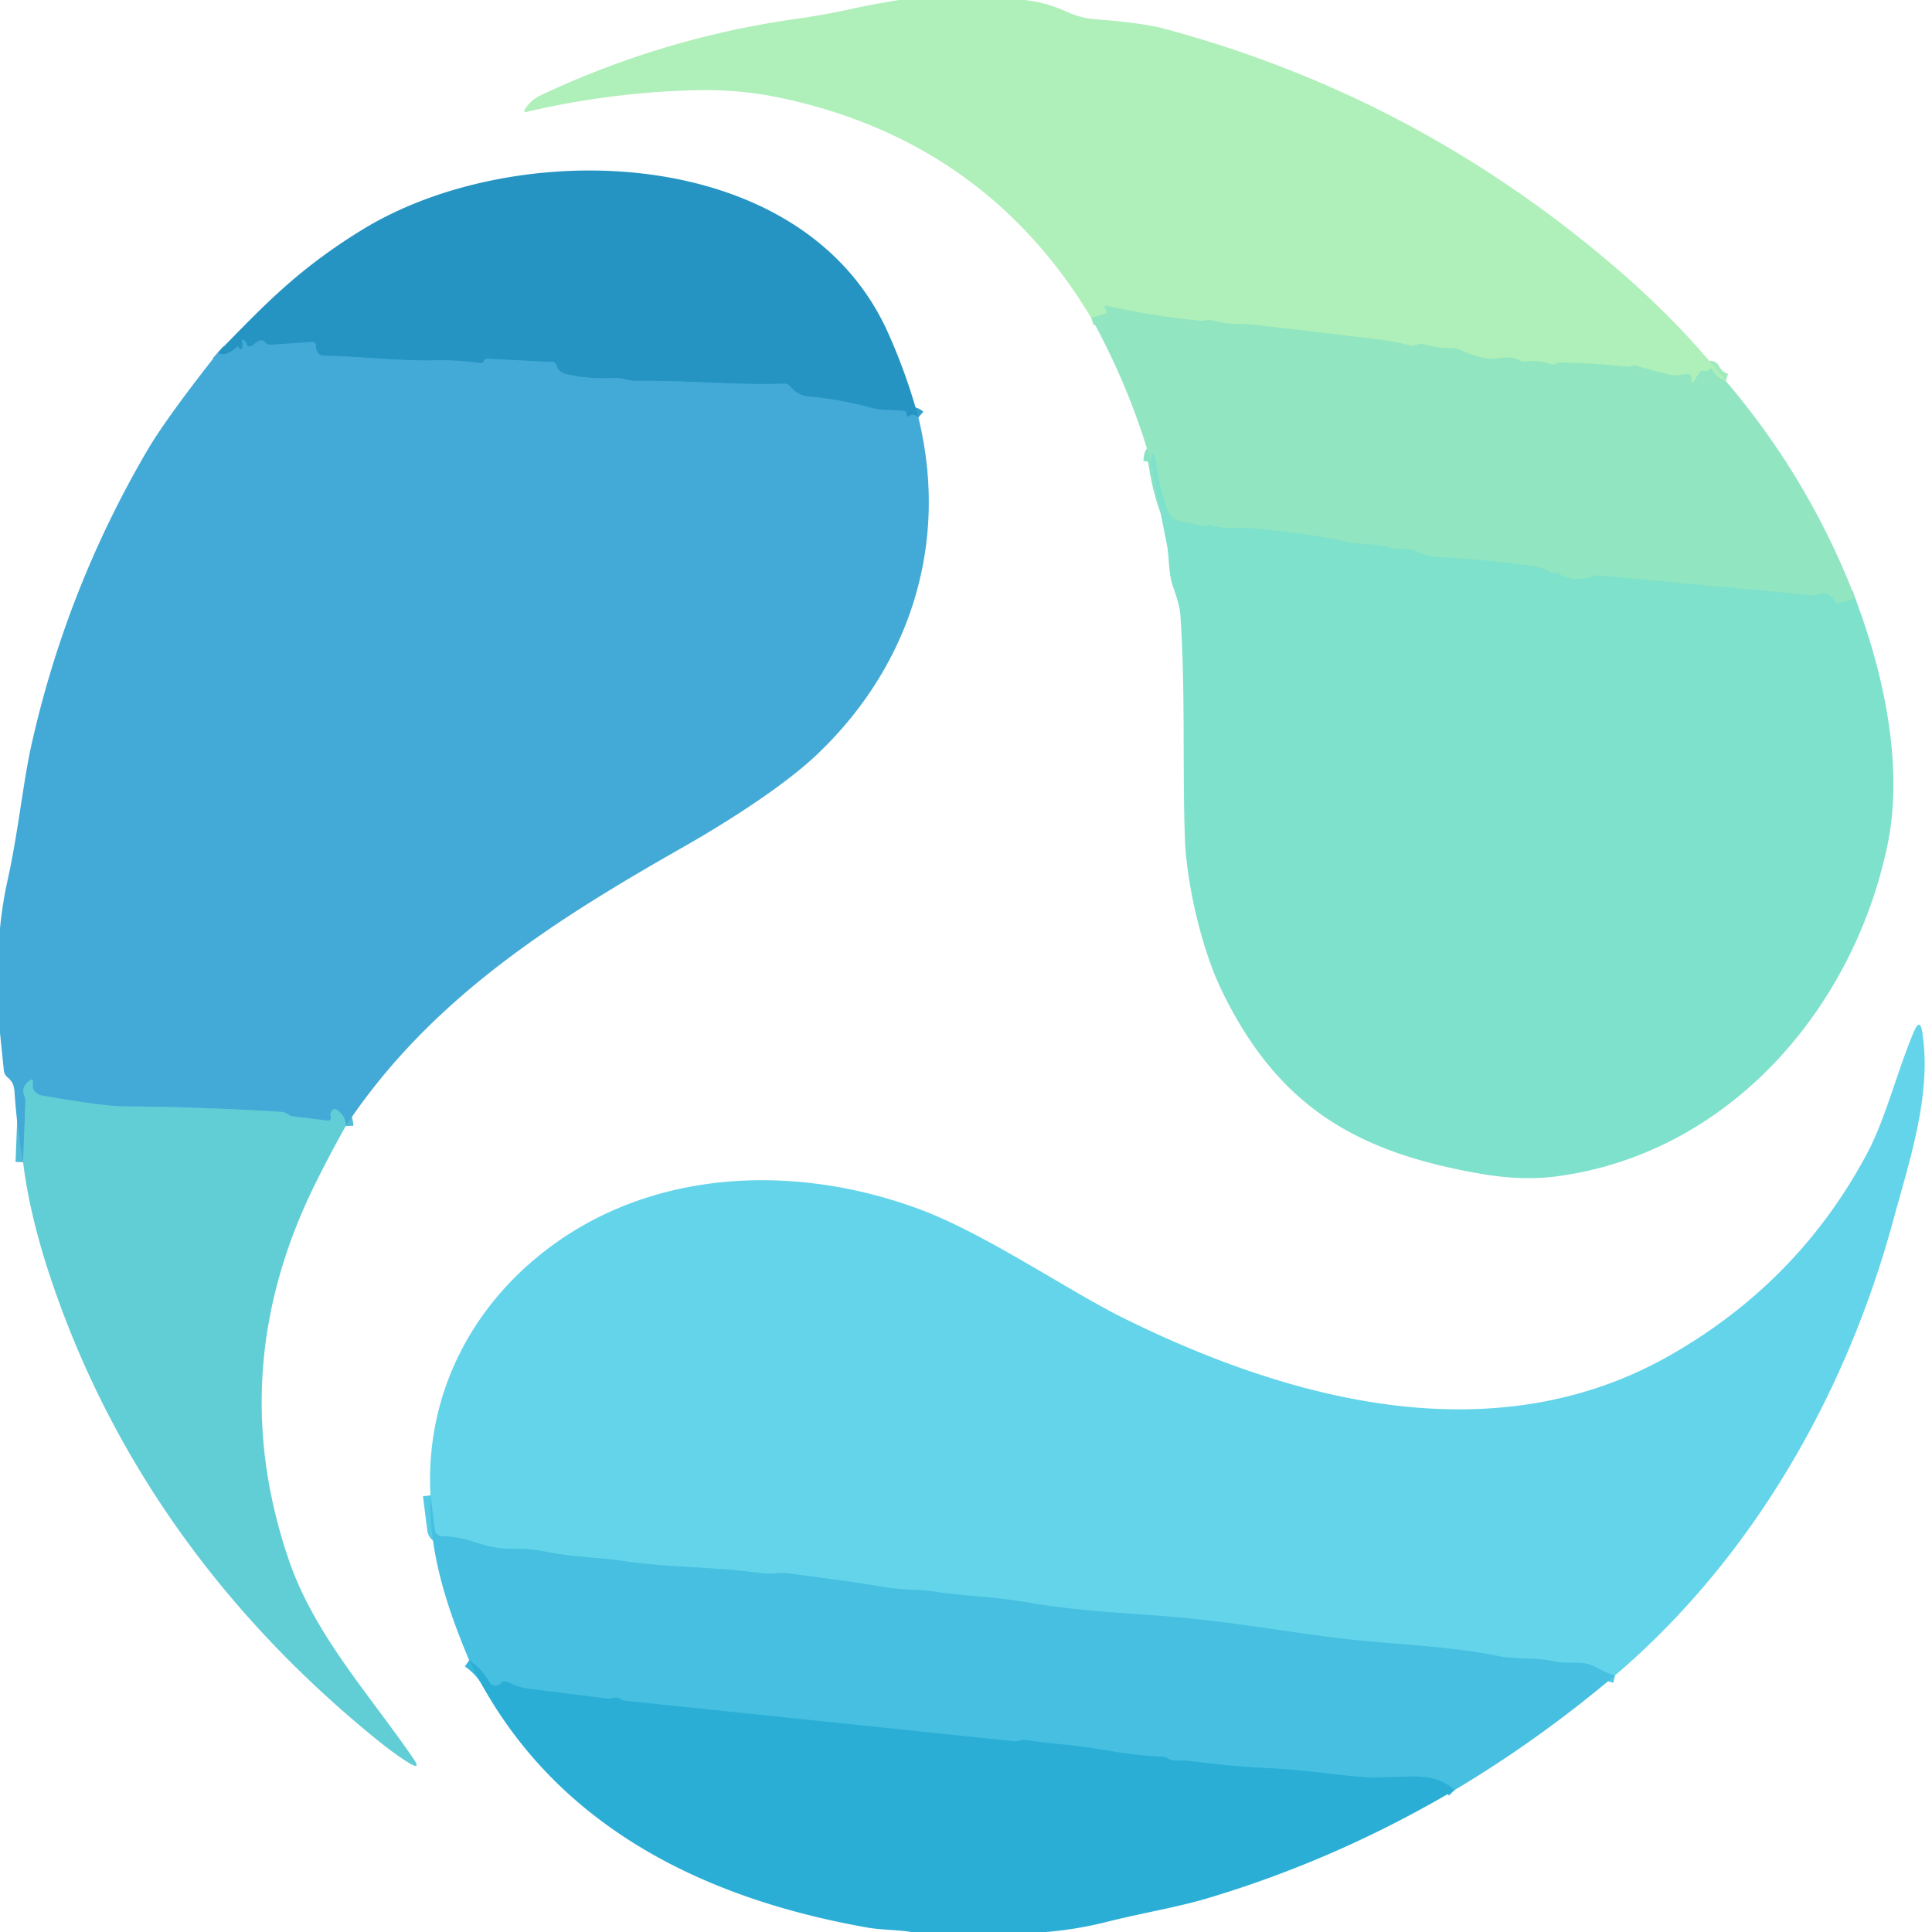
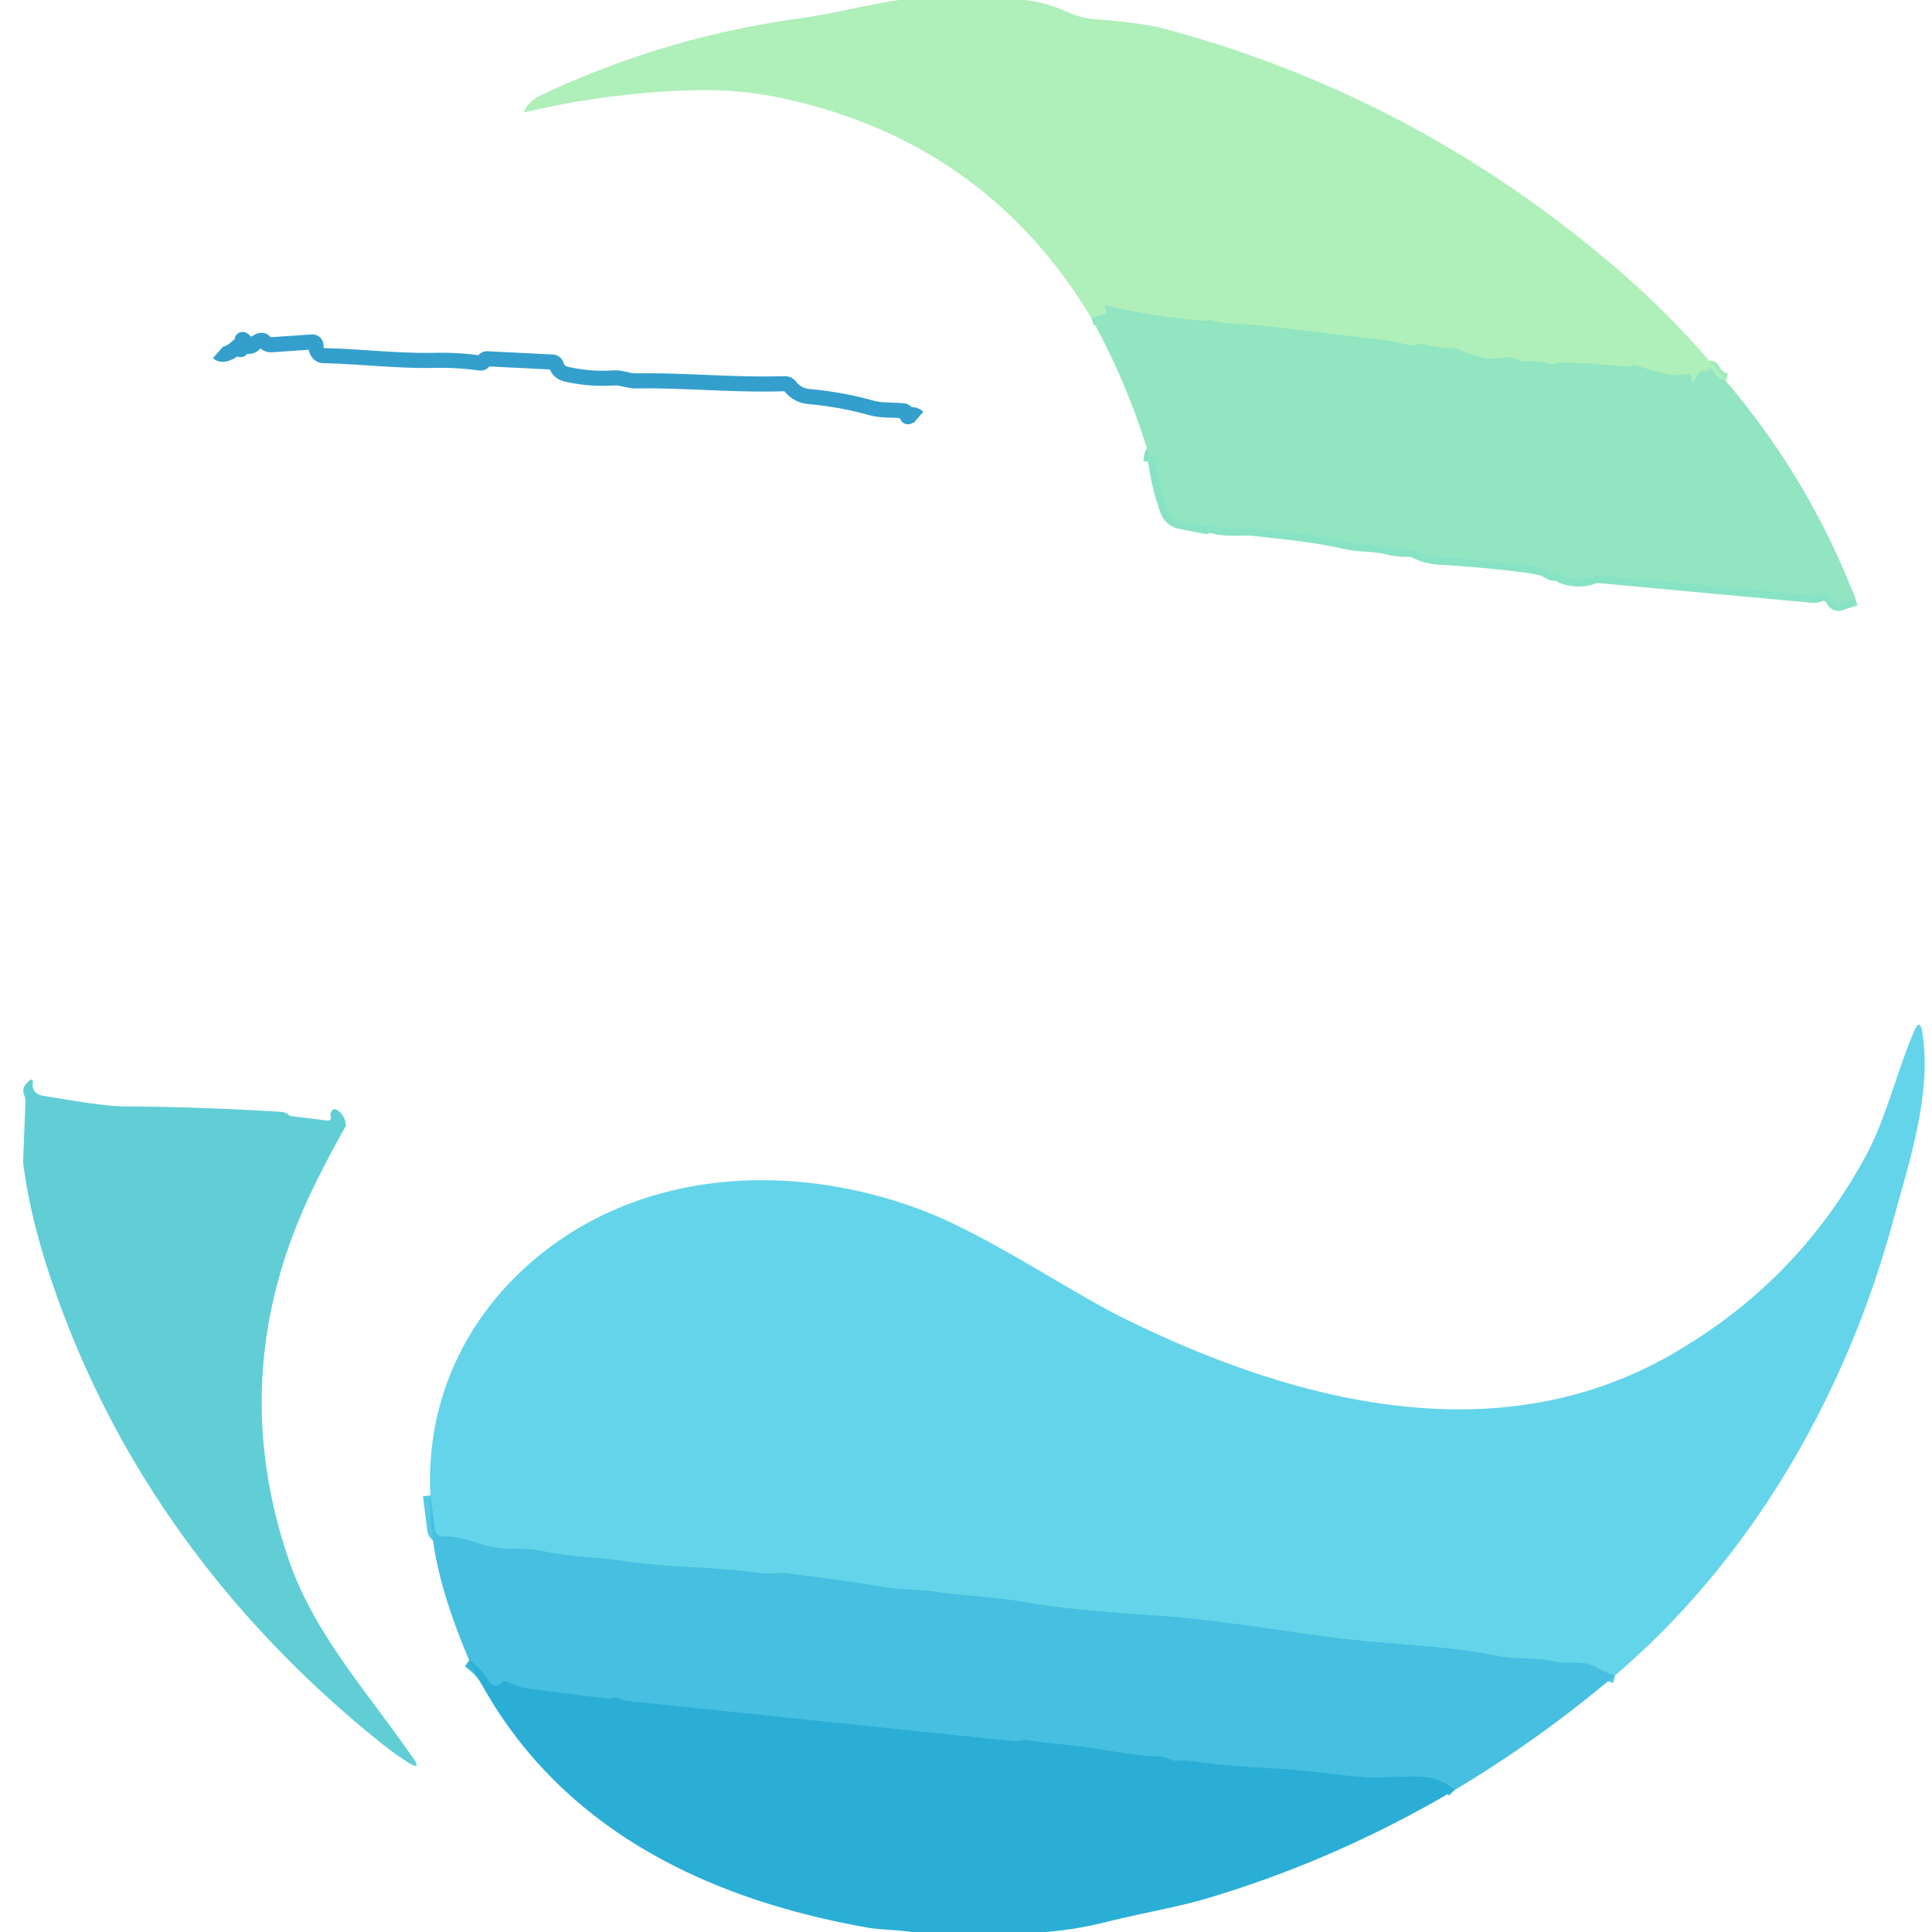
<svg xmlns="http://www.w3.org/2000/svg" version="1.1" viewBox="0.00 0.00 256.00 256.00">
  <g stroke-width="2.00" fill="none" stroke-linecap="butt">
    <path stroke="#a0eabd" vector-effect="non-scaling-stroke" d="   M 228.68 50.49   Q 227.52 50.13 226.89 48.98   Q 226.73 48.67 226.50 48.94   Q 226.24 49.23 226.00 49.17   Q 225.39 48.99 225.06 49.54   L 224.51 50.45   Q 224.14 51.06 224.12 50.35   Q 224.11 50.20 224.11 50.05   A 0.49 0.49 0.0 0 0 223.56 49.56   L 222.30 49.72   Q 221.84 49.78 221.39 49.68   Q 219.04 49.18 216.74 48.42   Q 216.56 48.36 216.29 48.48   Q 215.94 48.65 215.56 48.60   Q 211.11 48.10 206.64 48.04   C 206.50 48.03 206.29 48.12 206.17 48.19   A 0.87 0.86 39.7 0 1 205.48 48.25   Q 203.92 47.70 202.25 47.91   Q 201.71 47.97 201.24 47.71   C 199.86 46.95 198.38 47.73 197.15 47.52   Q 195.22 47.21 193.45 46.36   Q 193.00 46.15 192.50 46.15   Q 190.60 46.16 188.75 45.64   Q 188.28 45.50 187.57 45.73   Q 187.15 45.86 186.73 45.75   Q 184.88 45.24 181.75 44.87   Q 173.96 43.94 166.16 43.04   C 164.73 42.88 162.38 43.04 160.50 42.42   Q 160.29 42.35 160.09 42.40   Q 159.43 42.54 159.27 42.52   Q 152.84 41.94 146.56 40.50   A 0.16 0.16 0.0 0 0 146.38 40.72   Q 146.46 40.89 146.54 41.03   Q 146.79 41.49 146.29 41.64   L 144.61 42.14" />
    <path stroke="#349fcd" vector-effect="non-scaling-stroke" d="   M 121.69 55.31   Q 120.96 54.68 120.42 55.17   Q 120.28 55.29 120.20 55.13   Q 120.13 54.99 120.11 54.84   Q 120.07 54.48 119.70 54.44   C 118.27 54.29 116.83 54.42 115.47 54.05   Q 111.44 52.93 107.25 52.55   Q 105.66 52.41 104.73 51.22   Q 104.42 50.83 103.92 50.84   C 97.36 51.06 90.84 50.37 84.28 50.47   C 83.22 50.48 82.38 50.01 81.24 50.08   Q 78.09 50.28 75.01 49.57   Q 74.03 49.34 73.73 48.40   Q 73.60 47.99 73.17 47.97   L 64.54 47.54   Q 64.21 47.53 64.11 47.84   Q 64.00 48.16 63.50 48.09   Q 60.59 47.69 57.66 47.75   C 52.52 47.85 47.87 47.23 42.91 47.13   Q 42.39 47.12 42.10 46.69   Q 41.86 46.33 41.87 45.91   Q 41.89 45.27 41.26 45.32   L 36.00 45.68   Q 35.43 45.72 35.05 45.28   Q 34.80 44.99 34.35 45.17   Q 33.94 45.34 33.61 45.65   Q 33.41 45.84 33.11 45.89   Q 32.78 45.94 32.70 45.61   Q 32.66 45.44 32.56 45.32   Q 31.91 44.57 32.11 45.50   Q 32.20 45.92 32.00 46.25   A 0.14 0.14 0.0 0 1 31.75 46.24   Q 31.69 46.12 31.62 45.99   Q 31.54 45.85 31.42 45.96   Q 30.79 46.59 30.01 46.85   Q 29.31 47.09 28.88 46.71" />
    <path stroke="#88e3c6" vector-effect="non-scaling-stroke" d="   M 245.82 79.26   L 243.81 79.91   A 0.71 0.70 67.9 0 1 242.97 79.55   Q 242.32 78.29 241.11 78.73   Q 240.59 78.92 240.05 78.87   L 211.95 76.27   Q 211.49 76.23 211.06 76.39   Q 209.19 77.05 207.24 76.40   Q 206.94 76.30 206.71 76.11   Q 206.41 75.88 206.08 75.94   Q 205.69 76.00 205.37 75.78   Q 204.53 75.20 202.75 74.96   Q 196.75 74.16 190.72 73.83   Q 189.07 73.74 187.60 72.99   Q 187.15 72.76 186.64 72.78   Q 185.28 72.83 183.97 72.50   C 181.95 72.00 180.18 72.21 178.21 71.75   C 174.29 70.85 170.20 70.48 166.21 70.02   C 164.53 69.82 162.38 70.29 160.35 69.55   Q 160.23 69.51 160.16 69.52   Q 160.00 69.56 159.94 69.67   Q 159.87 69.78 159.74 69.75   L 156.42 69.09   A 2.29 2.29 0.0 0 1 154.71 67.62   Q 153.76 64.98 153.31 62.22   Q 152.73 58.58 152.50 61.19" />
-     <path stroke="#52bcd7" vector-effect="non-scaling-stroke" d="   M 45.82 149.20   Q 45.79 147.82 44.65 147.08   Q 44.19 146.78 43.93 147.26   Q 43.74 147.61 43.81 147.87   Q 43.98 148.55 43.28 148.47   Q 40.95 148.19 38.64 147.90   Q 38.49 147.88 38.38 147.81   Q 38.24 147.72 38.10 147.62   A 1.70 1.63 63.1 0 0 37.27 147.33   Q 26.77 146.67 16.25 146.60   Q 13.84 146.59 5.58 145.17   Q 5.08 145.09 4.72 144.74   Q 4.22 144.26 4.34 143.54   Q 4.46 142.75 3.83 143.25   Q 2.78 144.08 3.22 145.16   Q 3.39 145.59 3.37 146.05   L 3.06 154.00" />
    <path stroke="#55cae5" vector-effect="non-scaling-stroke" d="   M 214.00 222.00   C 212.43 221.65 211.36 220.60 209.94 220.40   C 208.59 220.21 207.36 220.45 206.04 220.16   C 203.44 219.59 200.94 219.93 198.43 219.42   C 191.42 218.00 183.87 217.91 176.74 217.00   C 169.13 216.02 161.67 214.69 154.00 214.13   C 147.95 213.68 142.22 213.39 136.07 212.33   C 131.12 211.48 127.51 211.49 124.06 210.93   C 121.69 210.55 119.56 210.72 117.28 210.32   C 112.96 209.58 108.68 209.05 104.33 208.47   C 103.21 208.32 102.14 208.65 101.00 208.48   C 94.83 207.59 88.64 207.76 82.41 206.82   C 79.14 206.33 75.99 206.37 72.14 205.58   Q 70.15 205.17 67.83 205.22   C 64.02 205.30 62.24 203.58 58.63 203.57   A 1.03 1.03 0.0 0 1 57.61 202.68   L 57.04 198.14" />
    <path stroke="#38b7db" vector-effect="non-scaling-stroke" d="   M 192.71 237.21   Q 190.75 235.29 187.02 235.40   Q 181.54 235.56 181.45 235.55   C 177.09 235.24 172.84 234.52 168.51 234.32   Q 162.94 234.07 157.41 233.31   C 156.50 233.19 155.72 233.54 154.76 233.02   A 2.08 2.04 59.6 0 0 153.80 232.76   C 149.49 232.63 145.34 231.59 141.27 231.20   Q 138.54 230.94 135.81 230.56   Q 135.57 230.52 135.16 230.64   Q 134.71 230.77 134.24 230.72   L 82.94 225.38   Q 82.53 225.34 82.17 225.12   Q 81.73 224.85 81.20 225.01   Q 80.83 225.13 80.44 225.08   Q 75.21 224.42 69.99 223.76   Q 68.79 223.61 67.70 223.07   Q 66.74 222.59 66.45 222.98   A 0.97 0.97 0.0 0 1 64.83 222.88   Q 63.85 221.16 62.17 219.99" />
  </g>
  <path fill="#afefb9" d="   M 119.13 0.00   L 135.74 0.00   Q 138.56 0.31 141.02 1.42   Q 143.20 2.41 144.93 2.53   Q 151.30 3.01 154.25 3.80   Q 187.76 12.78 214.32 35.67   Q 222.56 42.77 228.68 50.49   Q 227.52 50.13 226.89 48.98   Q 226.73 48.67 226.50 48.94   Q 226.24 49.23 226.00 49.17   Q 225.39 48.99 225.06 49.54   L 224.51 50.45   Q 224.14 51.06 224.12 50.35   Q 224.11 50.20 224.11 50.05   A 0.49 0.49 0.0 0 0 223.56 49.56   L 222.30 49.72   Q 221.84 49.78 221.39 49.68   Q 219.04 49.18 216.74 48.42   Q 216.56 48.36 216.29 48.48   Q 215.94 48.65 215.56 48.60   Q 211.11 48.10 206.64 48.04   C 206.50 48.03 206.29 48.12 206.17 48.19   A 0.87 0.86 39.7 0 1 205.48 48.25   Q 203.92 47.70 202.25 47.91   Q 201.71 47.97 201.24 47.71   C 199.86 46.95 198.38 47.73 197.15 47.52   Q 195.22 47.21 193.45 46.36   Q 193.00 46.15 192.50 46.15   Q 190.60 46.16 188.75 45.64   Q 188.28 45.50 187.57 45.73   Q 187.15 45.86 186.73 45.75   Q 184.88 45.24 181.75 44.87   Q 173.96 43.94 166.16 43.04   C 164.73 42.88 162.38 43.04 160.50 42.42   Q 160.29 42.35 160.09 42.40   Q 159.43 42.54 159.27 42.52   Q 152.84 41.94 146.56 40.50   A 0.16 0.16 0.0 0 0 146.38 40.72   Q 146.46 40.89 146.54 41.03   Q 146.79 41.49 146.29 41.64   L 144.61 42.14   Q 130.60 18.84 103.73 13.03   Q 98.07 11.81 92.24 11.95   Q 80.90 12.22 69.85 14.81   Q 69.27 14.95 69.58 14.44   Q 70.32 13.26 71.62 12.64   Q 87.86 4.98 105.57 2.49   Q 109.00 2.01 112.36 1.28   Q 115.74 0.54 119.13 0.00   Z" />
-   <path fill="#2594c3" d="   M 121.69 55.31   Q 120.96 54.68 120.42 55.17   Q 120.28 55.29 120.20 55.13   Q 120.13 54.99 120.11 54.84   Q 120.07 54.48 119.70 54.44   C 118.27 54.29 116.83 54.42 115.47 54.05   Q 111.44 52.93 107.25 52.55   Q 105.66 52.41 104.73 51.22   Q 104.42 50.83 103.92 50.84   C 97.36 51.06 90.84 50.37 84.28 50.47   C 83.22 50.48 82.38 50.01 81.24 50.08   Q 78.09 50.28 75.01 49.57   Q 74.03 49.34 73.73 48.40   Q 73.60 47.99 73.17 47.97   L 64.54 47.54   Q 64.21 47.53 64.11 47.84   Q 64.00 48.16 63.50 48.09   Q 60.59 47.69 57.66 47.75   C 52.52 47.85 47.87 47.23 42.91 47.13   Q 42.39 47.12 42.10 46.69   Q 41.86 46.33 41.87 45.91   Q 41.89 45.27 41.26 45.32   L 36.00 45.68   Q 35.43 45.72 35.05 45.28   Q 34.80 44.99 34.35 45.17   Q 33.94 45.34 33.61 45.65   Q 33.41 45.84 33.11 45.89   Q 32.78 45.94 32.70 45.61   Q 32.66 45.44 32.56 45.32   Q 31.91 44.57 32.11 45.50   Q 32.20 45.92 32.00 46.25   A 0.14 0.14 0.0 0 1 31.75 46.24   Q 31.69 46.12 31.62 45.99   Q 31.54 45.85 31.42 45.96   Q 30.79 46.59 30.01 46.85   Q 29.31 47.09 28.88 46.71   C 34.97 40.47 39.39 35.74 47.95 30.47   C 68.21 17.99 106.20 18.86 117.58 43.90   Q 120.06 49.36 121.69 55.31   Z" />
  <path fill="#91e5c0" d="   M 228.68 50.49   Q 239.72 63.44 245.82 79.26   L 243.81 79.91   A 0.71 0.70 67.9 0 1 242.97 79.55   Q 242.32 78.29 241.11 78.73   Q 240.59 78.92 240.05 78.87   L 211.95 76.27   Q 211.49 76.23 211.06 76.39   Q 209.19 77.05 207.24 76.40   Q 206.94 76.30 206.71 76.11   Q 206.41 75.88 206.08 75.94   Q 205.69 76.00 205.37 75.78   Q 204.53 75.20 202.75 74.96   Q 196.75 74.16 190.72 73.83   Q 189.07 73.74 187.60 72.99   Q 187.15 72.76 186.64 72.78   Q 185.28 72.83 183.97 72.50   C 181.95 72.00 180.18 72.21 178.21 71.75   C 174.29 70.85 170.20 70.48 166.21 70.02   C 164.53 69.82 162.38 70.29 160.35 69.55   Q 160.23 69.51 160.16 69.52   Q 160.00 69.56 159.94 69.67   Q 159.87 69.78 159.74 69.75   L 156.42 69.09   A 2.29 2.29 0.0 0 1 154.71 67.62   Q 153.76 64.98 153.31 62.22   Q 152.73 58.58 152.50 61.19   Q 149.70 51.38 144.61 42.14   L 146.29 41.64   Q 146.79 41.49 146.54 41.03   Q 146.46 40.89 146.38 40.72   A 0.16 0.16 0.0 0 1 146.56 40.50   Q 152.84 41.94 159.27 42.52   Q 159.43 42.54 160.09 42.40   Q 160.29 42.35 160.50 42.42   C 162.38 43.04 164.73 42.88 166.16 43.04   Q 173.96 43.94 181.75 44.87   Q 184.88 45.24 186.73 45.75   Q 187.15 45.86 187.57 45.73   Q 188.28 45.50 188.75 45.64   Q 190.60 46.16 192.50 46.15   Q 193.00 46.15 193.45 46.36   Q 195.22 47.21 197.15 47.52   C 198.38 47.73 199.86 46.95 201.24 47.71   Q 201.71 47.97 202.25 47.91   Q 203.92 47.70 205.48 48.25   A 0.87 0.86 39.7 0 0 206.17 48.19   C 206.29 48.12 206.50 48.03 206.64 48.04   Q 211.11 48.10 215.56 48.60   Q 215.94 48.65 216.29 48.48   Q 216.56 48.36 216.74 48.42   Q 219.04 49.18 221.39 49.68   Q 221.84 49.78 222.30 49.72   L 223.56 49.56   A 0.49 0.49 0.0 0 1 224.11 50.05   Q 224.11 50.20 224.12 50.35   Q 224.14 51.06 224.51 50.45   L 225.06 49.54   Q 225.39 48.99 226.00 49.17   Q 226.24 49.23 226.50 48.94   Q 226.73 48.67 226.89 48.98   Q 227.52 50.13 228.68 50.49   Z" />
-   <path fill="#43aad7" d="   M 121.69 55.31   C 125.77 71.92 120.65 88.13 108.37 99.87   C 104.12 103.94 96.78 108.69 90.36 112.34   C 73.33 122.02 56.98 132.38 45.82 149.20   Q 45.79 147.82 44.65 147.08   Q 44.19 146.78 43.93 147.26   Q 43.74 147.61 43.81 147.87   Q 43.98 148.55 43.28 148.47   Q 40.95 148.19 38.64 147.90   Q 38.49 147.88 38.38 147.81   Q 38.24 147.72 38.10 147.62   A 1.70 1.63 63.1 0 0 37.27 147.33   Q 26.77 146.67 16.25 146.60   Q 13.84 146.59 5.58 145.17   Q 5.08 145.09 4.72 144.74   Q 4.22 144.26 4.34 143.54   Q 4.46 142.75 3.83 143.25   Q 2.78 144.08 3.22 145.16   Q 3.39 145.59 3.37 146.05   L 3.06 154.00   Q 2.24 149.39 1.93 144.77   C 1.86 143.81 1.70 143.35 0.97 142.73   Q 0.57 142.38 0.51 141.85   L 0.00 136.87   L 0.00 123.01   Q 0.32 119.69 1.04 116.47   C 2.39 110.39 3.07 103.60 4.16 98.73   Q 8.79 78.03 19.48 59.74   Q 21.99 55.45 28.88 46.71   Q 29.31 47.09 30.01 46.85   Q 30.79 46.59 31.42 45.96   Q 31.54 45.85 31.62 45.99   Q 31.69 46.12 31.75 46.24   A 0.14 0.14 0.0 0 0 32.00 46.25   Q 32.20 45.92 32.11 45.50   Q 31.91 44.57 32.56 45.32   Q 32.66 45.44 32.70 45.61   Q 32.78 45.94 33.11 45.89   Q 33.41 45.84 33.61 45.65   Q 33.94 45.34 34.35 45.17   Q 34.80 44.99 35.05 45.28   Q 35.43 45.72 36.00 45.68   L 41.26 45.32   Q 41.89 45.27 41.87 45.91   Q 41.86 46.33 42.10 46.69   Q 42.39 47.12 42.91 47.13   C 47.87 47.23 52.52 47.85 57.66 47.75   Q 60.59 47.69 63.50 48.09   Q 64.00 48.16 64.11 47.84   Q 64.21 47.53 64.54 47.54   L 73.17 47.97   Q 73.60 47.99 73.73 48.40   Q 74.03 49.34 75.01 49.57   Q 78.09 50.28 81.24 50.08   C 82.38 50.01 83.22 50.48 84.28 50.47   C 90.84 50.37 97.36 51.06 103.92 50.84   Q 104.42 50.83 104.73 51.22   Q 105.66 52.41 107.25 52.55   Q 111.44 52.93 115.47 54.05   C 116.83 54.42 118.27 54.29 119.70 54.44   Q 120.07 54.48 120.11 54.84   Q 120.13 54.99 120.20 55.13   Q 120.28 55.29 120.42 55.17   Q 120.96 54.68 121.69 55.31   Z" />
-   <path fill="#7ee1cb" d="   M 245.82 79.26   C 249.57 89.13 252.27 101.38 250.12 111.87   C 245.64 133.62 229.15 152.79 206.37 155.86   Q 201.79 156.47 196.49 155.58   C 179.80 152.75 169.30 146.66 161.83 131.13   C 159.23 125.74 157.20 117.03 157.00 111.02   C 156.67 101.13 157.09 91.19 156.39 81.32   Q 156.31 80.20 155.46 77.83   C 154.78 75.94 154.95 73.76 154.60 72.06   Q 153.51 66.65 152.50 61.19   Q 152.73 58.58 153.31 62.22   Q 153.76 64.98 154.71 67.62   A 2.29 2.29 0.0 0 0 156.42 69.09   L 159.74 69.75   Q 159.87 69.78 159.94 69.67   Q 160.00 69.56 160.16 69.52   Q 160.23 69.51 160.35 69.55   C 162.38 70.29 164.53 69.82 166.21 70.02   C 170.20 70.48 174.29 70.85 178.21 71.75   C 180.18 72.21 181.95 72.00 183.97 72.50   Q 185.28 72.83 186.64 72.78   Q 187.15 72.76 187.60 72.99   Q 189.07 73.74 190.72 73.83   Q 196.75 74.16 202.75 74.96   Q 204.53 75.20 205.37 75.78   Q 205.69 76.00 206.08 75.94   Q 206.41 75.88 206.71 76.11   Q 206.94 76.30 207.24 76.40   Q 209.19 77.05 211.06 76.39   Q 211.49 76.23 211.95 76.27   L 240.05 78.87   Q 240.59 78.92 241.11 78.73   Q 242.32 78.29 242.97 79.55   A 0.71 0.70 67.9 0 0 243.81 79.91   L 245.82 79.26   Z" />
  <path fill="#64d4ea" d="   M 214.00 222.00   C 212.43 221.65 211.36 220.60 209.94 220.40   C 208.59 220.21 207.36 220.45 206.04 220.16   C 203.44 219.59 200.94 219.93 198.43 219.42   C 191.42 218.00 183.87 217.91 176.74 217.00   C 169.13 216.02 161.67 214.69 154.00 214.13   C 147.95 213.68 142.22 213.39 136.07 212.33   C 131.12 211.48 127.51 211.49 124.06 210.93   C 121.69 210.55 119.56 210.72 117.28 210.32   C 112.96 209.58 108.68 209.05 104.33 208.47   C 103.21 208.32 102.14 208.65 101.00 208.48   C 94.83 207.59 88.64 207.76 82.41 206.82   C 79.14 206.33 75.99 206.37 72.14 205.58   Q 70.15 205.17 67.83 205.22   C 64.02 205.30 62.24 203.58 58.63 203.57   A 1.03 1.03 0.0 0 1 57.61 202.68   L 57.04 198.14   C 56.36 185.48 61.88 174.03 71.63 166.21   C 85.87 154.77 105.40 154.04 122.08 160.32   C 130.70 163.57 141.69 171.10 148.84 174.64   C 171.16 185.68 198.19 192.87 221.49 179.47   Q 238.34 169.79 247.35 152.93   C 249.87 148.23 251.36 141.98 253.61 136.68   Q 254.41 134.81 254.72 136.82   C 256.00 145.04 252.98 153.88 250.86 161.71   C 244.62 184.74 232.16 206.52 214.00 222.00   Z" />
  <path fill="#61ced6" d="   M 45.82 149.20   Q 43.65 153.05 41.76 156.88   Q 29.68 181.33 38.20 206.50   C 41.58 216.50 48.70 224.19 54.73 232.95   Q 55.91 234.66 54.14 233.57   Q 52.31 232.43 50.09 230.64   C 30.32 214.65 15.31 194.47 7.01 170.25   Q 3.96 161.36 3.06 154.00   L 3.37 146.05   Q 3.39 145.59 3.22 145.16   Q 2.78 144.08 3.83 143.25   Q 4.46 142.75 4.34 143.54   Q 4.22 144.26 4.72 144.74   Q 5.08 145.09 5.58 145.17   Q 13.84 146.59 16.25 146.60   Q 26.77 146.67 37.27 147.33   A 1.70 1.63 63.1 0 1 38.10 147.62   Q 38.24 147.72 38.38 147.81   Q 38.49 147.88 38.64 147.90   Q 40.95 148.19 43.28 148.47   Q 43.98 148.55 43.81 147.87   Q 43.74 147.61 43.93 147.26   Q 44.19 146.78 44.65 147.08   Q 45.79 147.82 45.82 149.20   Z" />
  <path fill="#46bfe0" d="   M 57.04 198.14   L 57.61 202.68   A 1.03 1.03 0.0 0 0 58.63 203.57   C 62.24 203.58 64.02 205.30 67.83 205.22   Q 70.15 205.17 72.14 205.58   C 75.99 206.37 79.14 206.33 82.41 206.82   C 88.64 207.76 94.83 207.59 101.00 208.48   C 102.14 208.65 103.21 208.32 104.33 208.47   C 108.68 209.05 112.96 209.58 117.28 210.32   C 119.56 210.72 121.69 210.55 124.06 210.93   C 127.51 211.49 131.12 211.48 136.07 212.33   C 142.22 213.39 147.95 213.68 154.00 214.13   C 161.67 214.69 169.13 216.02 176.74 217.00   C 183.87 217.91 191.42 218.00 198.43 219.42   C 200.94 219.93 203.44 219.59 206.04 220.16   C 207.36 220.45 208.59 220.21 209.94 220.40   C 211.36 220.60 212.43 221.65 214.00 222.00   Q 203.75 230.64 192.71 237.21   Q 190.75 235.29 187.02 235.40   Q 181.54 235.56 181.45 235.55   C 177.09 235.24 172.84 234.52 168.51 234.32   Q 162.94 234.07 157.41 233.31   C 156.50 233.19 155.72 233.54 154.76 233.02   A 2.08 2.04 59.6 0 0 153.80 232.76   C 149.49 232.63 145.34 231.59 141.27 231.20   Q 138.54 230.94 135.81 230.56   Q 135.57 230.52 135.16 230.64   Q 134.71 230.77 134.24 230.72   L 82.94 225.38   Q 82.53 225.34 82.17 225.12   Q 81.73 224.85 81.20 225.01   Q 80.83 225.13 80.44 225.08   Q 75.21 224.42 69.99 223.76   Q 68.79 223.61 67.70 223.07   Q 66.74 222.59 66.45 222.98   A 0.97 0.97 0.0 0 1 64.83 222.88   Q 63.85 221.16 62.17 219.99   C 59.29 213.17 56.78 205.67 57.04 198.14   Z" />
  <path fill="#2aaed6" d="   M 62.17 219.99   Q 63.85 221.16 64.83 222.88   A 0.97 0.97 0.0 0 0 66.45 222.98   Q 66.74 222.59 67.70 223.07   Q 68.79 223.61 69.99 223.76   Q 75.21 224.42 80.44 225.08   Q 80.83 225.13 81.20 225.01   Q 81.73 224.85 82.17 225.12   Q 82.53 225.34 82.94 225.38   L 134.24 230.72   Q 134.71 230.77 135.16 230.64   Q 135.57 230.52 135.81 230.56   Q 138.54 230.94 141.27 231.20   C 145.34 231.59 149.49 232.63 153.80 232.76   A 2.08 2.04 59.6 0 1 154.76 233.02   C 155.72 233.54 156.50 233.19 157.41 233.31   Q 162.94 234.07 168.51 234.32   C 172.84 234.52 177.09 235.24 181.45 235.55   Q 181.54 235.56 187.02 235.40   Q 190.75 235.29 192.71 237.21   Q 177.03 246.45 160.03 251.52   C 156.02 252.72 151.17 253.52 146.73 254.64   Q 142.77 255.65 138.62 256.00   L 120.75 256.00   C 118.81 255.69 116.71 255.73 114.92 255.41   C 92.35 251.42 72.40 241.28 62.17 219.99   Z" />
</svg>